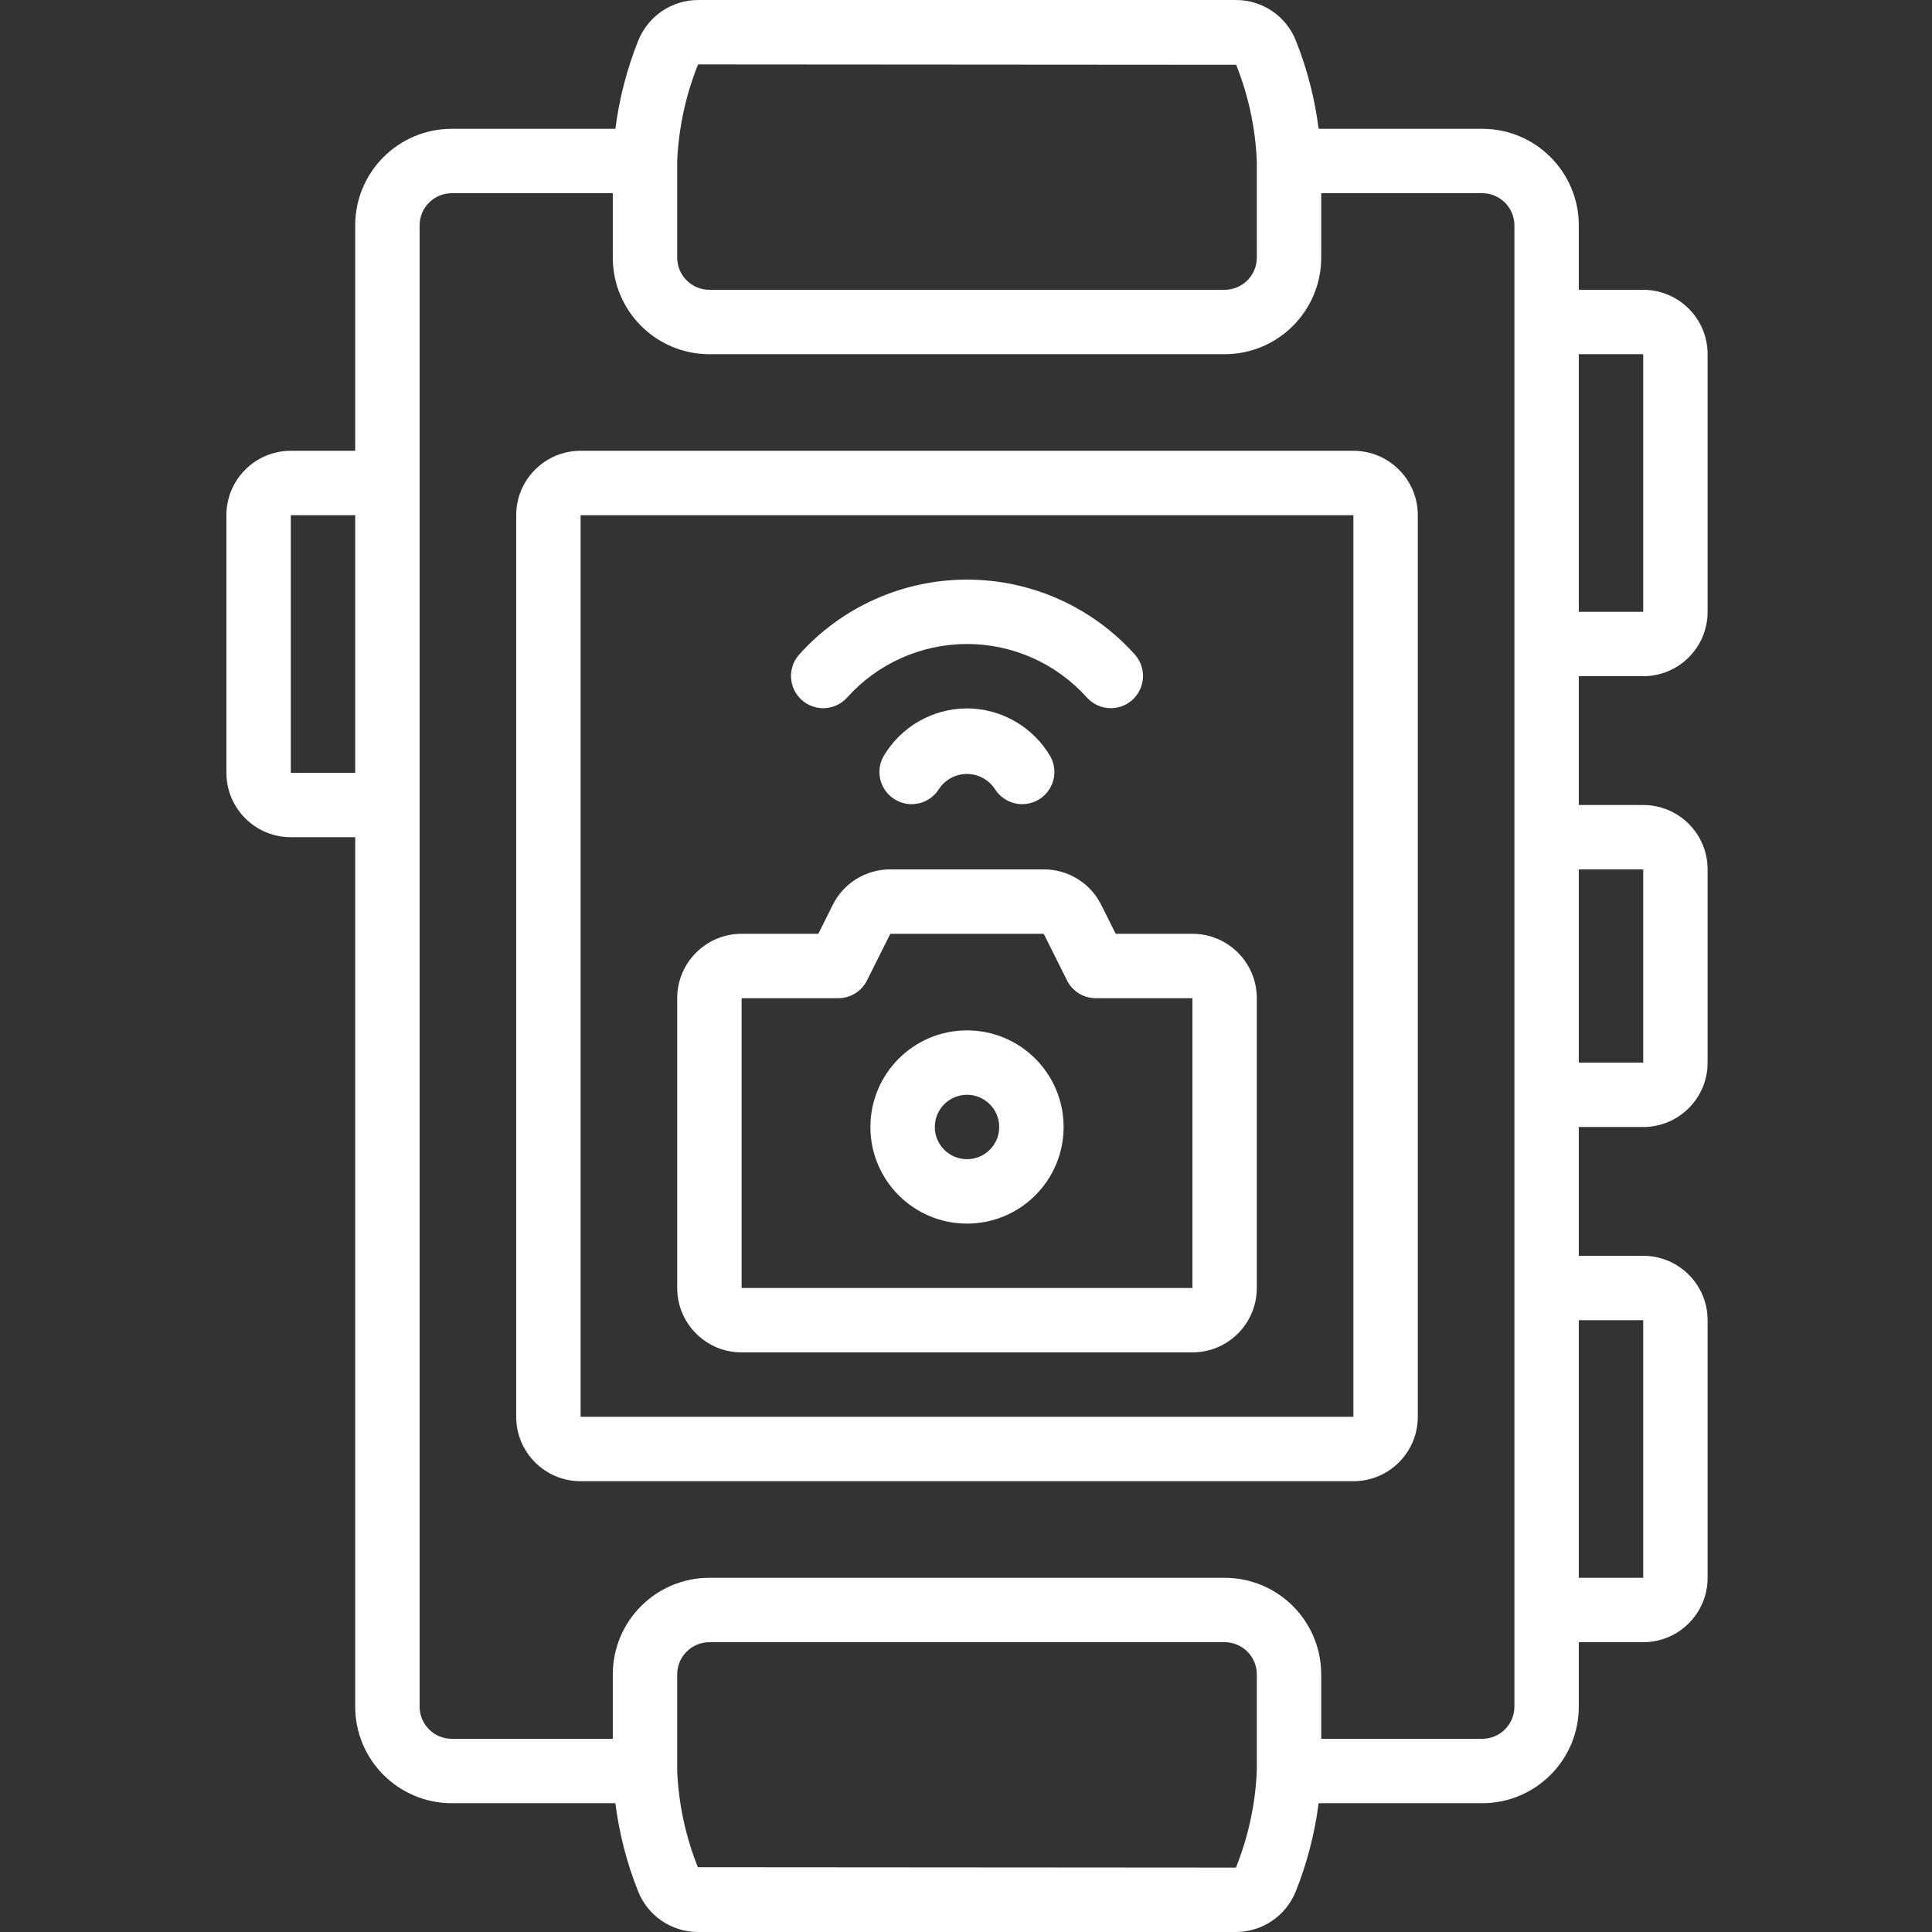
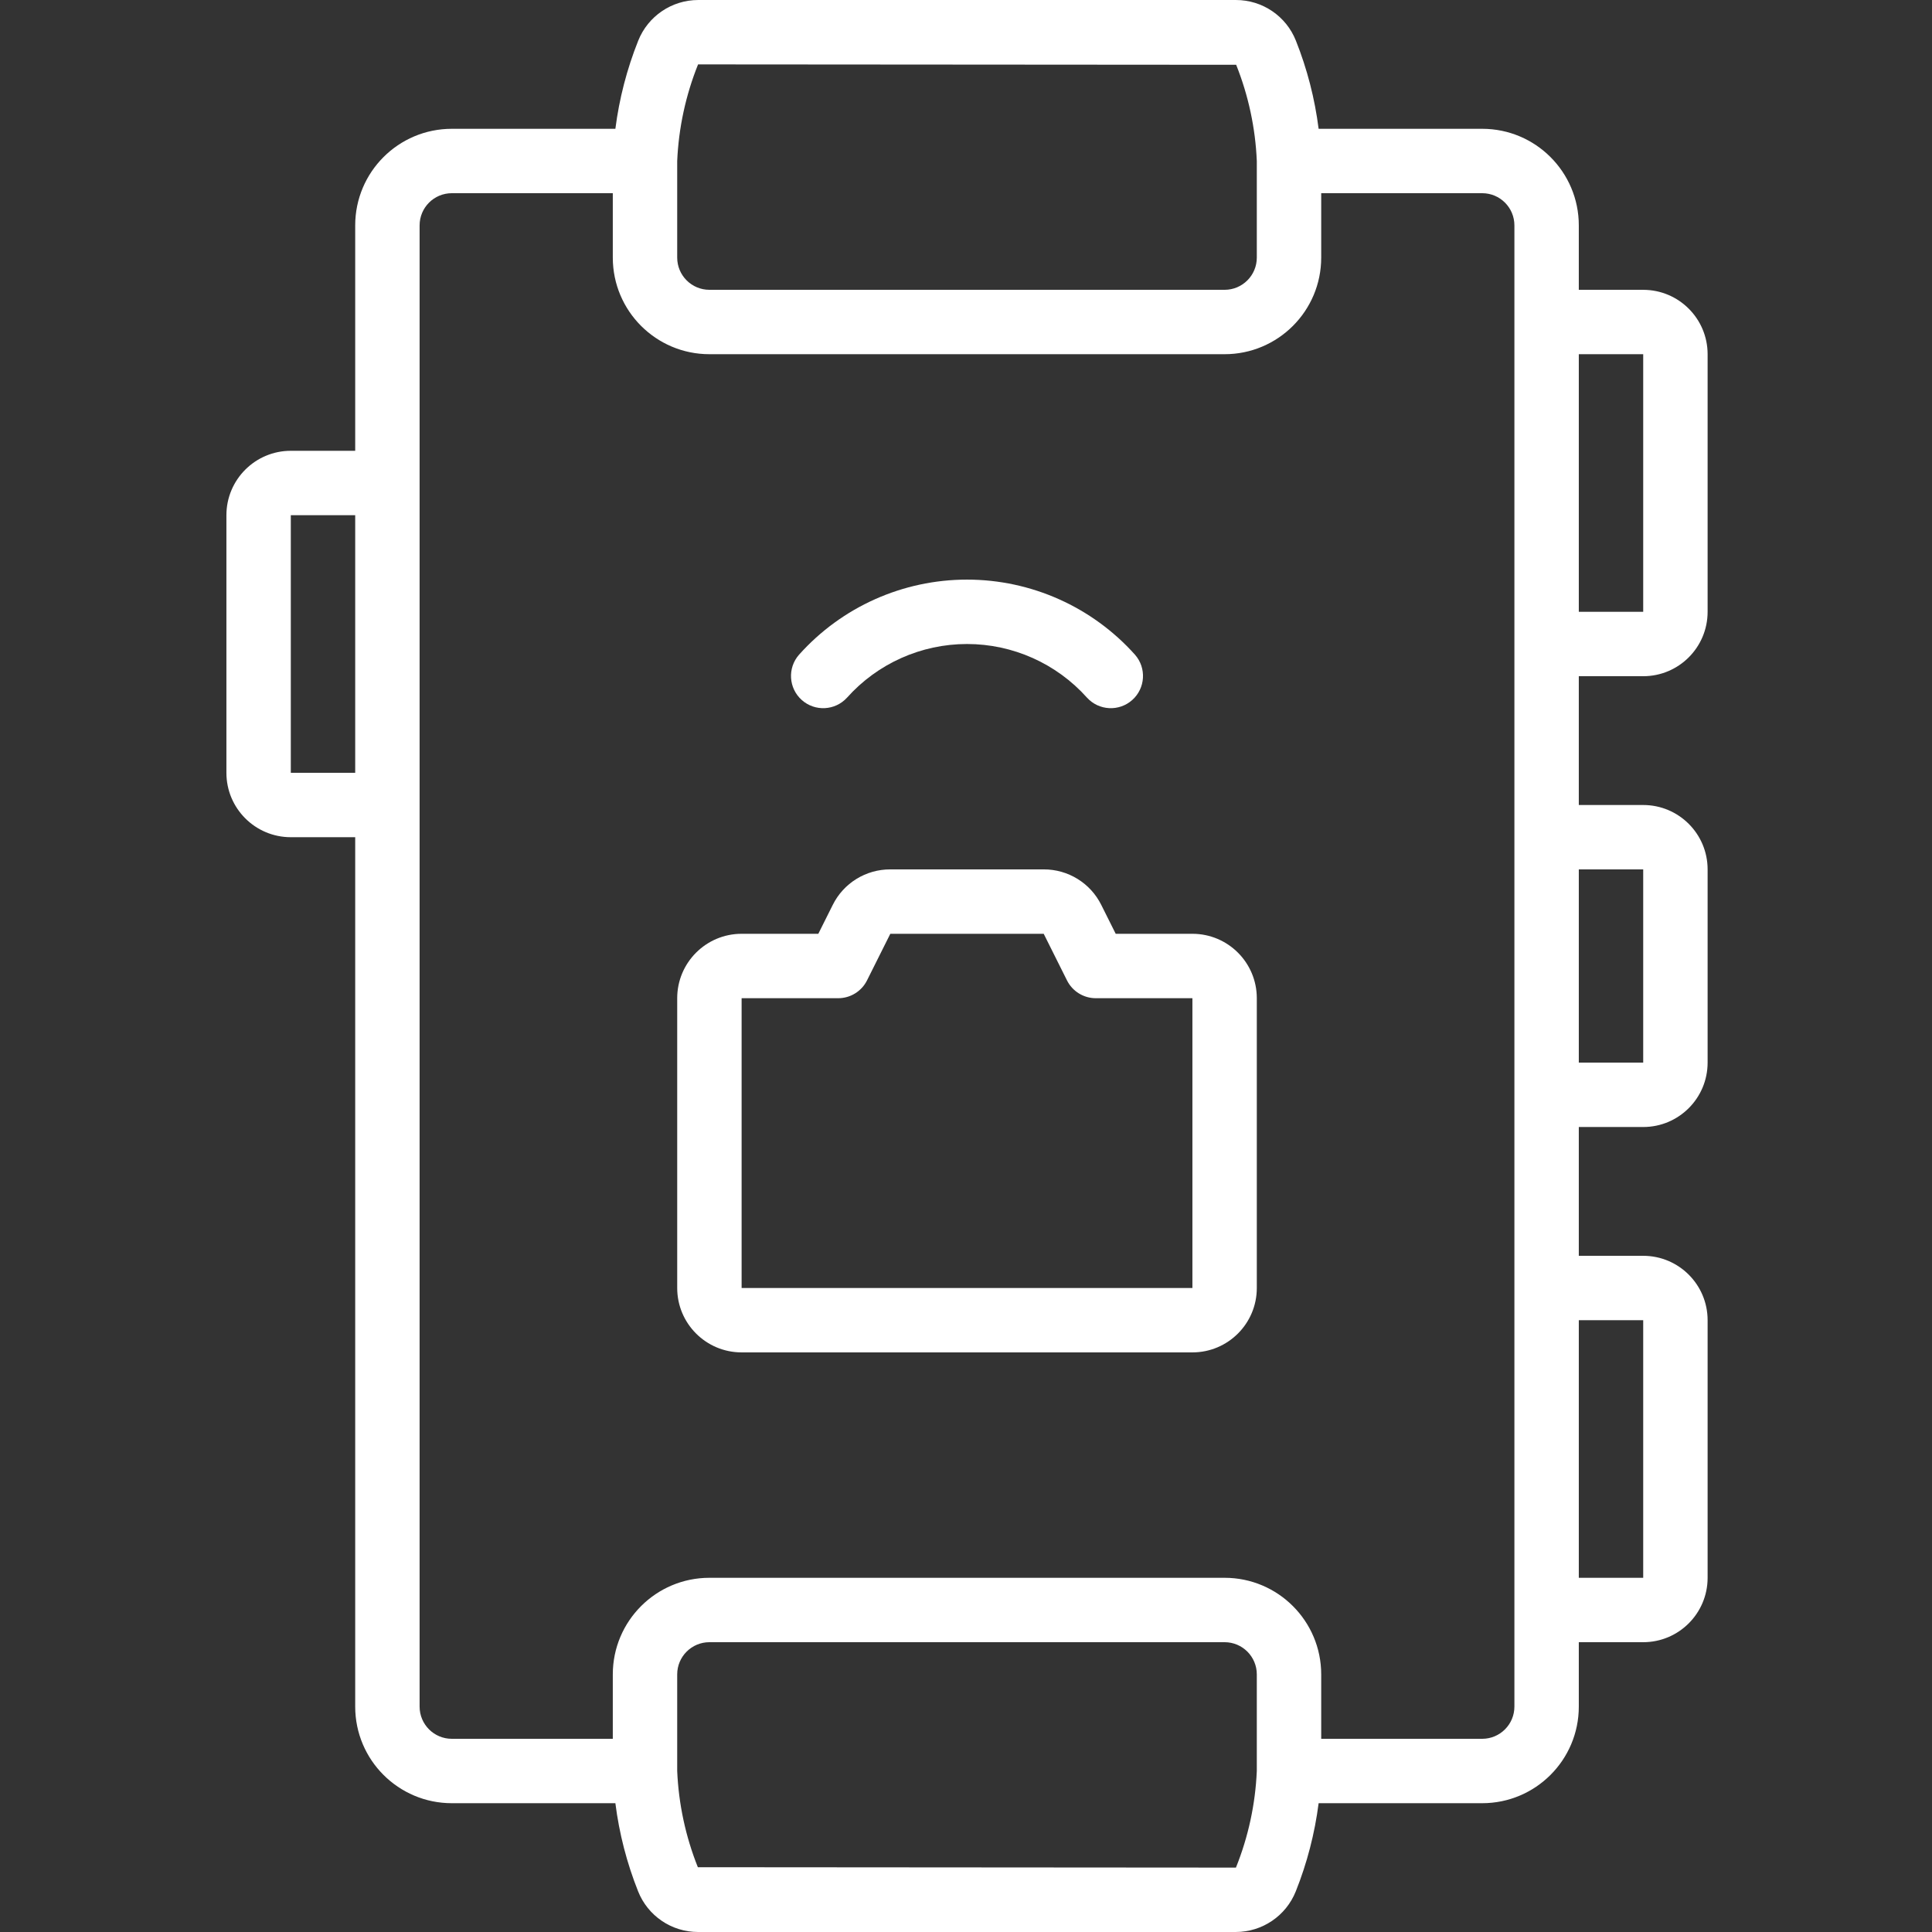
<svg xmlns="http://www.w3.org/2000/svg" height="512px" viewBox="-60 0 512 512" width="512px" class="">
  <rect x="-60" y="0" width="512" height="512" fill="#333333" stroke="none" />
  <g>
-     <path d="m298.668 119.465h-204.801c-9.426 0-17.066 7.645-17.066 17.07v238.93c0 9.426 7.641 17.07 17.066 17.07h204.801c9.426 0 17.066-7.645 17.066-17.07v-238.93c0-9.426-7.641-17.07-17.066-17.07zm-204.801 256v-238.93h204.801v238.93zm0 0" data-original="#000000" class="active-path" data-old_color="#000000" fill="#FFFFFF" />
    <path d="m375.465 76.801h-17.066v-17.066c0-14.141-11.461-25.602-25.598-25.602h-43.352c-1.012-8.008-3.035-15.855-6.023-23.355-2.582-6.512-8.883-10.785-15.891-10.777h-142.504c-7.008.004-13.305 4.277-15.898 10.785-2.992 7.496-5.027 15.34-6.051 23.348h-43.348c-14.141 0-25.602 11.461-25.602 25.602v59.73h-17.066c-9.426 0-17.066 7.645-17.066 17.07v68.266c0 9.426 7.641 17.066 17.066 17.066h17.066v230.398c0 14.141 11.461 25.602 25.602 25.602h43.348c1.012 8.008 3.035 15.855 6.023 23.355 2.582 6.512 8.883 10.785 15.891 10.777h142.508c7.008-.004 13.305-4.277 15.898-10.785 2.992-7.496 5.023-15.34 6.047-23.348h43.352c14.137 0 25.598-11.461 25.598-25.602v-17.066h17.066c9.426 0 17.07-7.641 17.07-17.066v-68.266c0-9.426-7.645-17.066-17.07-17.066h-17.066v-34.133h17.066c9.426 0 17.07-7.641 17.07-17.066v-51.203c0-9.426-7.645-17.066-17.07-17.066h-17.066v-34.133h17.066c9.426 0 17.07-7.641 17.07-17.066v-68.266c0-9.426-7.645-17.066-17.07-17.066zm-107.867-59.633c3.246 8.133 5.098 16.75 5.469 25.5v25.598c0 4.715-3.82 8.535-8.531 8.535h-136.535c-4.711 0-8.535-3.82-8.535-8.535v-25.598c.383-8.785 2.254-17.441 5.531-25.602zm-250.531 187.633v-68.266h17.066v68.266zm107.871 290.031c-3.25-8.133-5.098-16.75-5.473-25.5v-25.598c0-4.715 3.824-8.535 8.535-8.535h136.535c4.711 0 8.531 3.82 8.531 8.535v25.598c-.379 8.785-2.25 17.441-5.531 25.602zm216.395-42.566c0 4.715-3.82 8.535-8.531 8.535h-42.668v-17.066c0-14.141-11.461-25.602-25.598-25.602h-136.535c-14.137 0-25.602 11.461-25.602 25.602v17.066h-42.664c-4.715 0-8.535-3.82-8.535-8.535v-392.531c0-4.715 3.82-8.535 8.535-8.535h42.664v17.066c0 14.141 11.465 25.602 25.602 25.602h136.535c14.137 0 25.598-11.461 25.598-25.602v-17.066h42.668c4.711 0 8.531 3.82 8.531 8.535zm34.133-102.398v68.266h-17.066v-68.266zm0-119.469v51.203h-17.066v-51.203zm-17.066-68.266v-68.266h17.066v68.266zm0 0" data-original="#000000" class="active-path" data-old_color="#000000" fill="#FFFFFF" />
    <path d="m256 247.465h-20.328l-3.812-7.629c-2.871-5.801-8.793-9.461-15.266-9.438h-40.652c-6.473-.023-12.395 3.633-15.266 9.43l-3.816 7.637h-20.324c-9.426 0-17.07 7.645-17.07 17.07v76.797c0 9.426 7.645 17.066 17.07 17.066h119.465c9.426 0 17.066-7.641 17.066-17.066v-76.797c0-9.426-7.641-17.07-17.066-17.07zm0 93.867h-119.465v-76.797h25.598c3.234 0 6.191-1.828 7.637-4.723l6.172-12.348h40.652l6.168 12.348c1.445 2.895 4.402 4.723 7.637 4.723h25.602zm0 0" data-original="#000000" class="active-path" data-old_color="#000000" fill="#FFFFFF" />
-     <path d="m196.266 273.066c-14.137 0-25.598 11.461-25.598 25.602 0 14.137 11.461 25.598 25.598 25.598 14.141 0 25.602-11.461 25.602-25.598 0-14.141-11.461-25.602-25.602-25.602zm0 34.133c-4.711 0-8.531-3.82-8.531-8.531 0-4.715 3.82-8.535 8.531-8.535 4.715 0 8.535 3.82 8.535 8.535 0 4.711-3.82 8.531-8.535 8.531zm0 0" data-original="#000000" class="active-path" data-old_color="#000000" fill="#FFFFFF" />
    <path d="m164.465 184.891c8.094-9.051 19.66-14.223 31.801-14.223 12.145 0 23.711 5.172 31.805 14.223 3.156 3.461 8.508 3.73 11.996.609 3.488-3.125 3.809-8.477.719-11.992-11.332-12.668-27.523-19.906-44.52-19.906s-33.188 7.238-44.516 19.906c-3.094 3.516-2.773 8.867.715 11.992 3.488 3.121 8.844 2.852 12-.609zm0 0" data-original="#000000" class="active-path" data-old_color="#000000" fill="#FFFFFF" />
-     <path d="m196.266 187.734c-9.145.02-17.59 4.891-22.188 12.801-2.184 4.059-.746 9.125 3.246 11.43 3.996 2.309 9.102 1.023 11.527-2.898 1.645-2.473 4.418-3.961 7.391-3.961 2.969 0 5.742 1.488 7.391 3.961 2.426 3.922 7.531 5.207 11.523 2.898 3.996-2.305 5.434-7.371 3.246-11.43-4.586-7.895-13.008-12.766-22.137-12.801zm0 0" data-original="#000000" class="active-path" data-old_color="#000000" fill="#FFFFFF" />
  </g>
</svg>